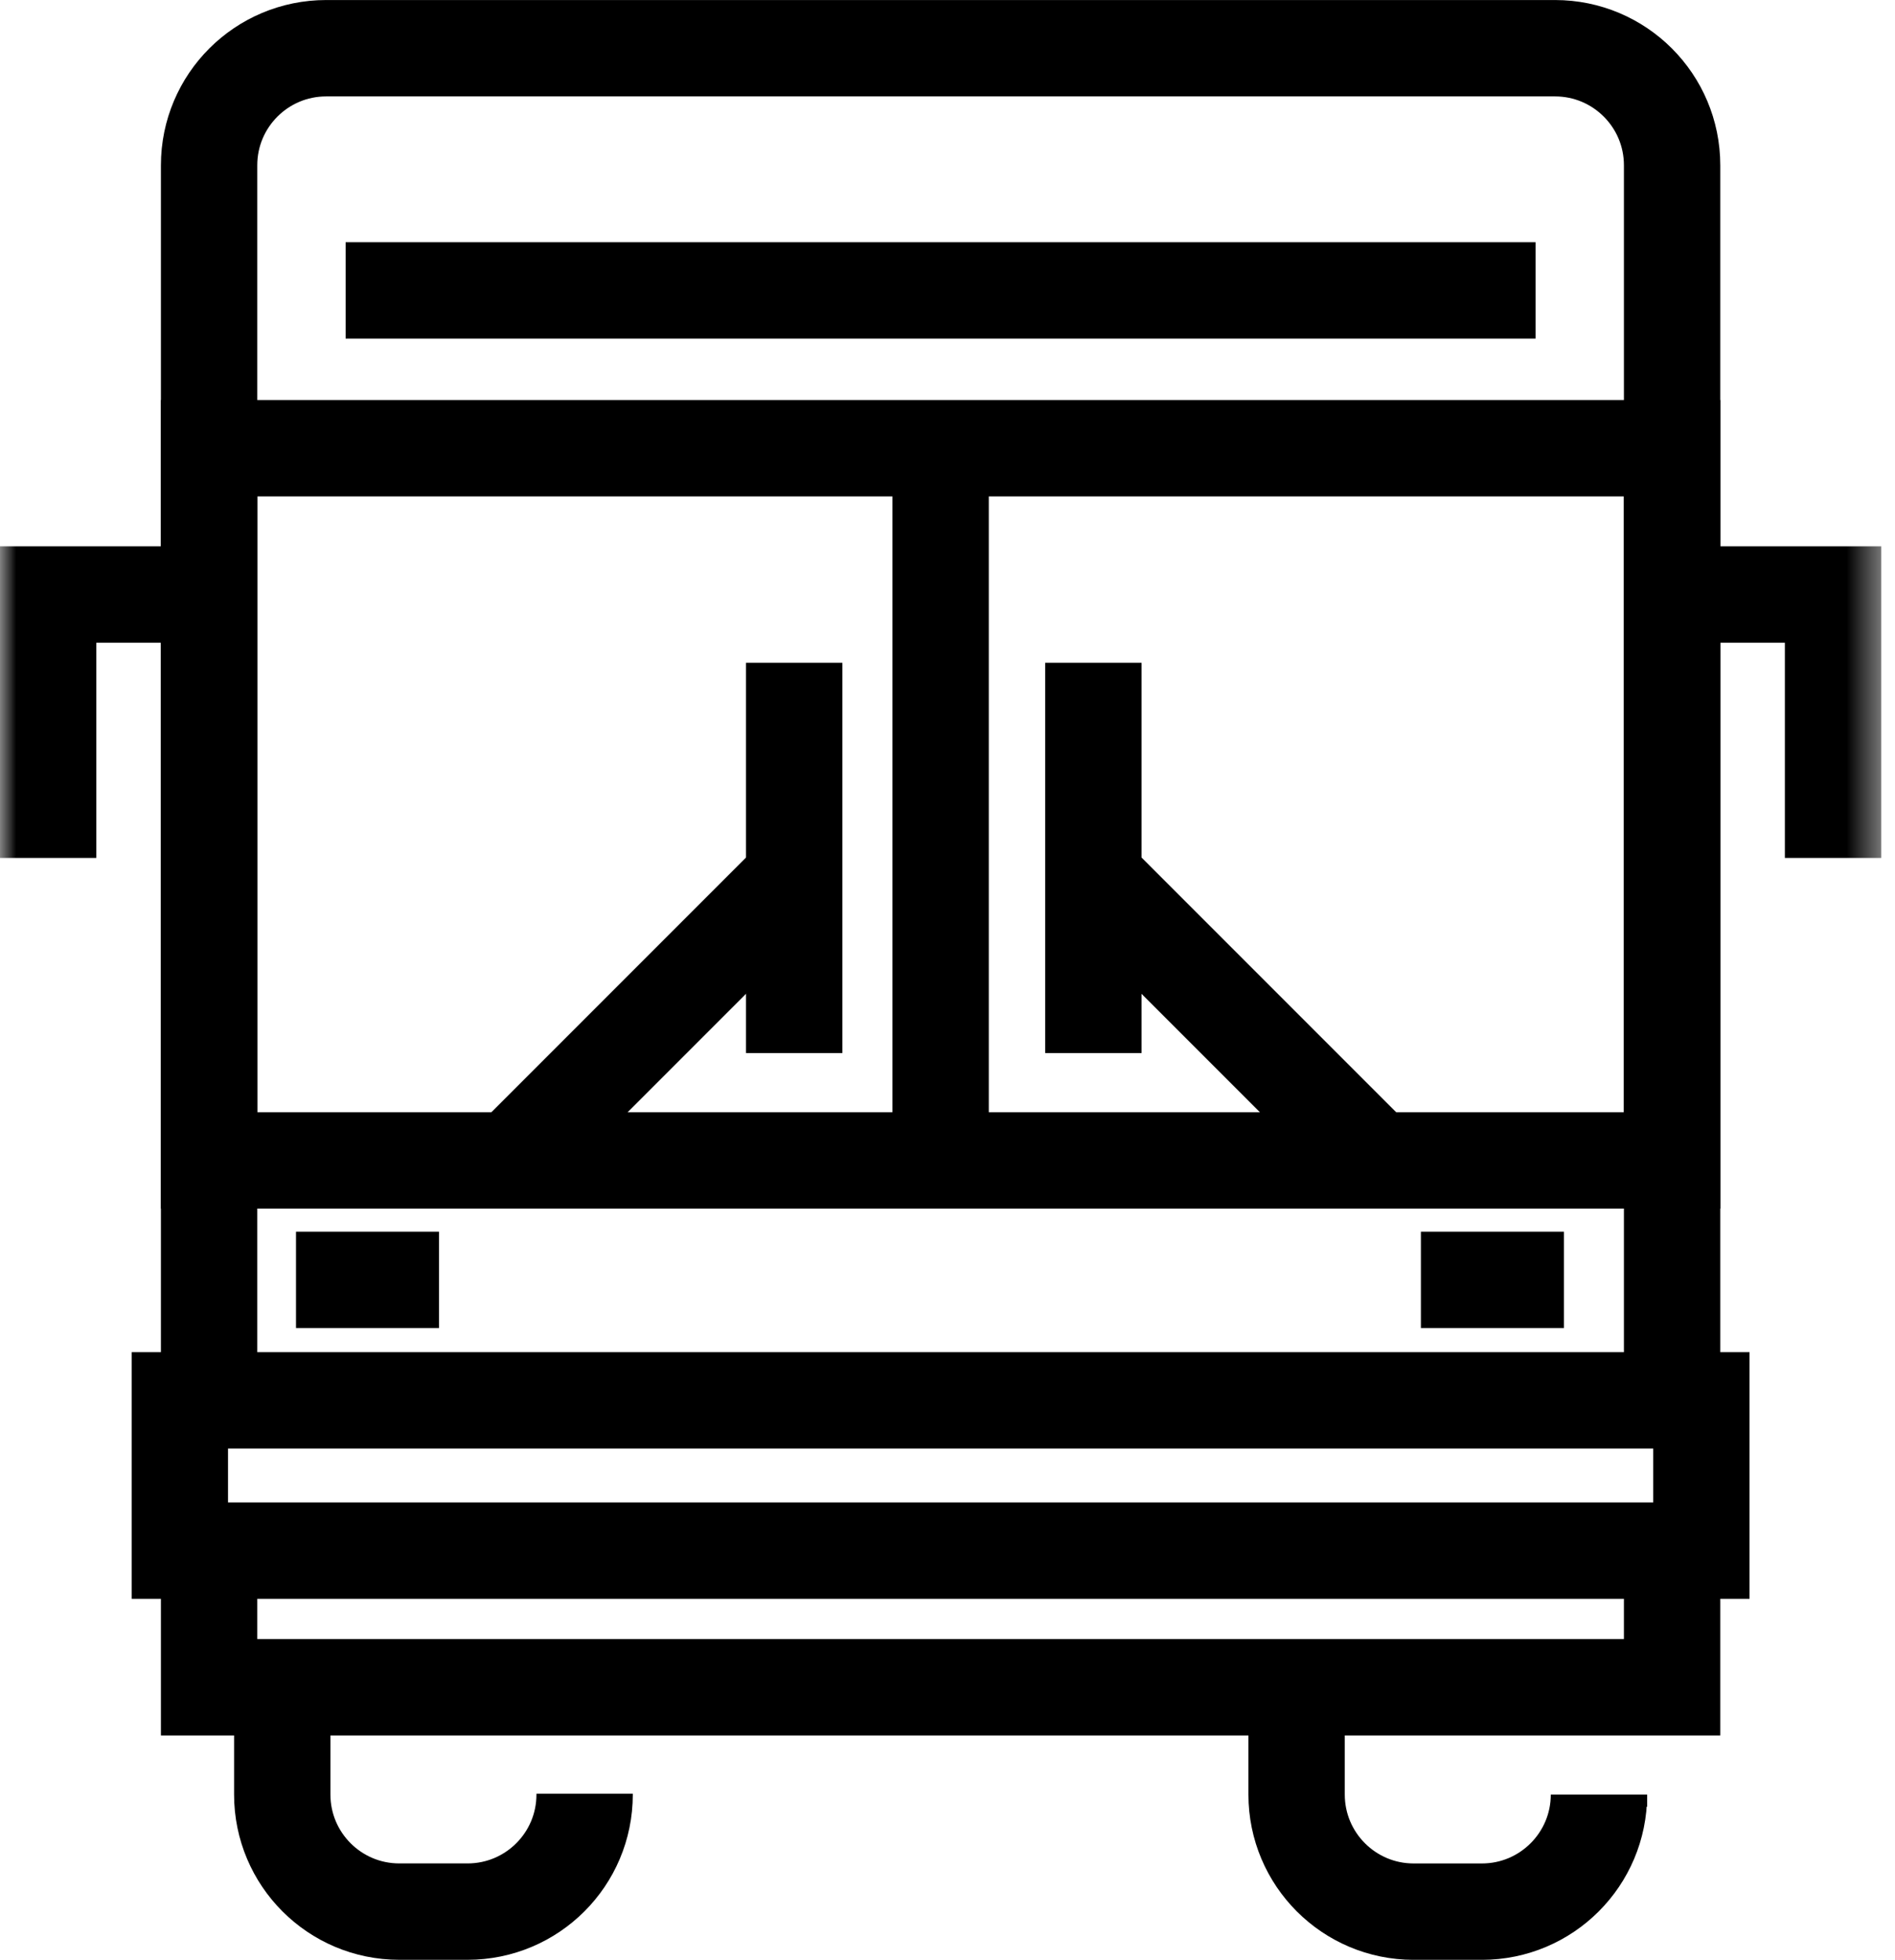
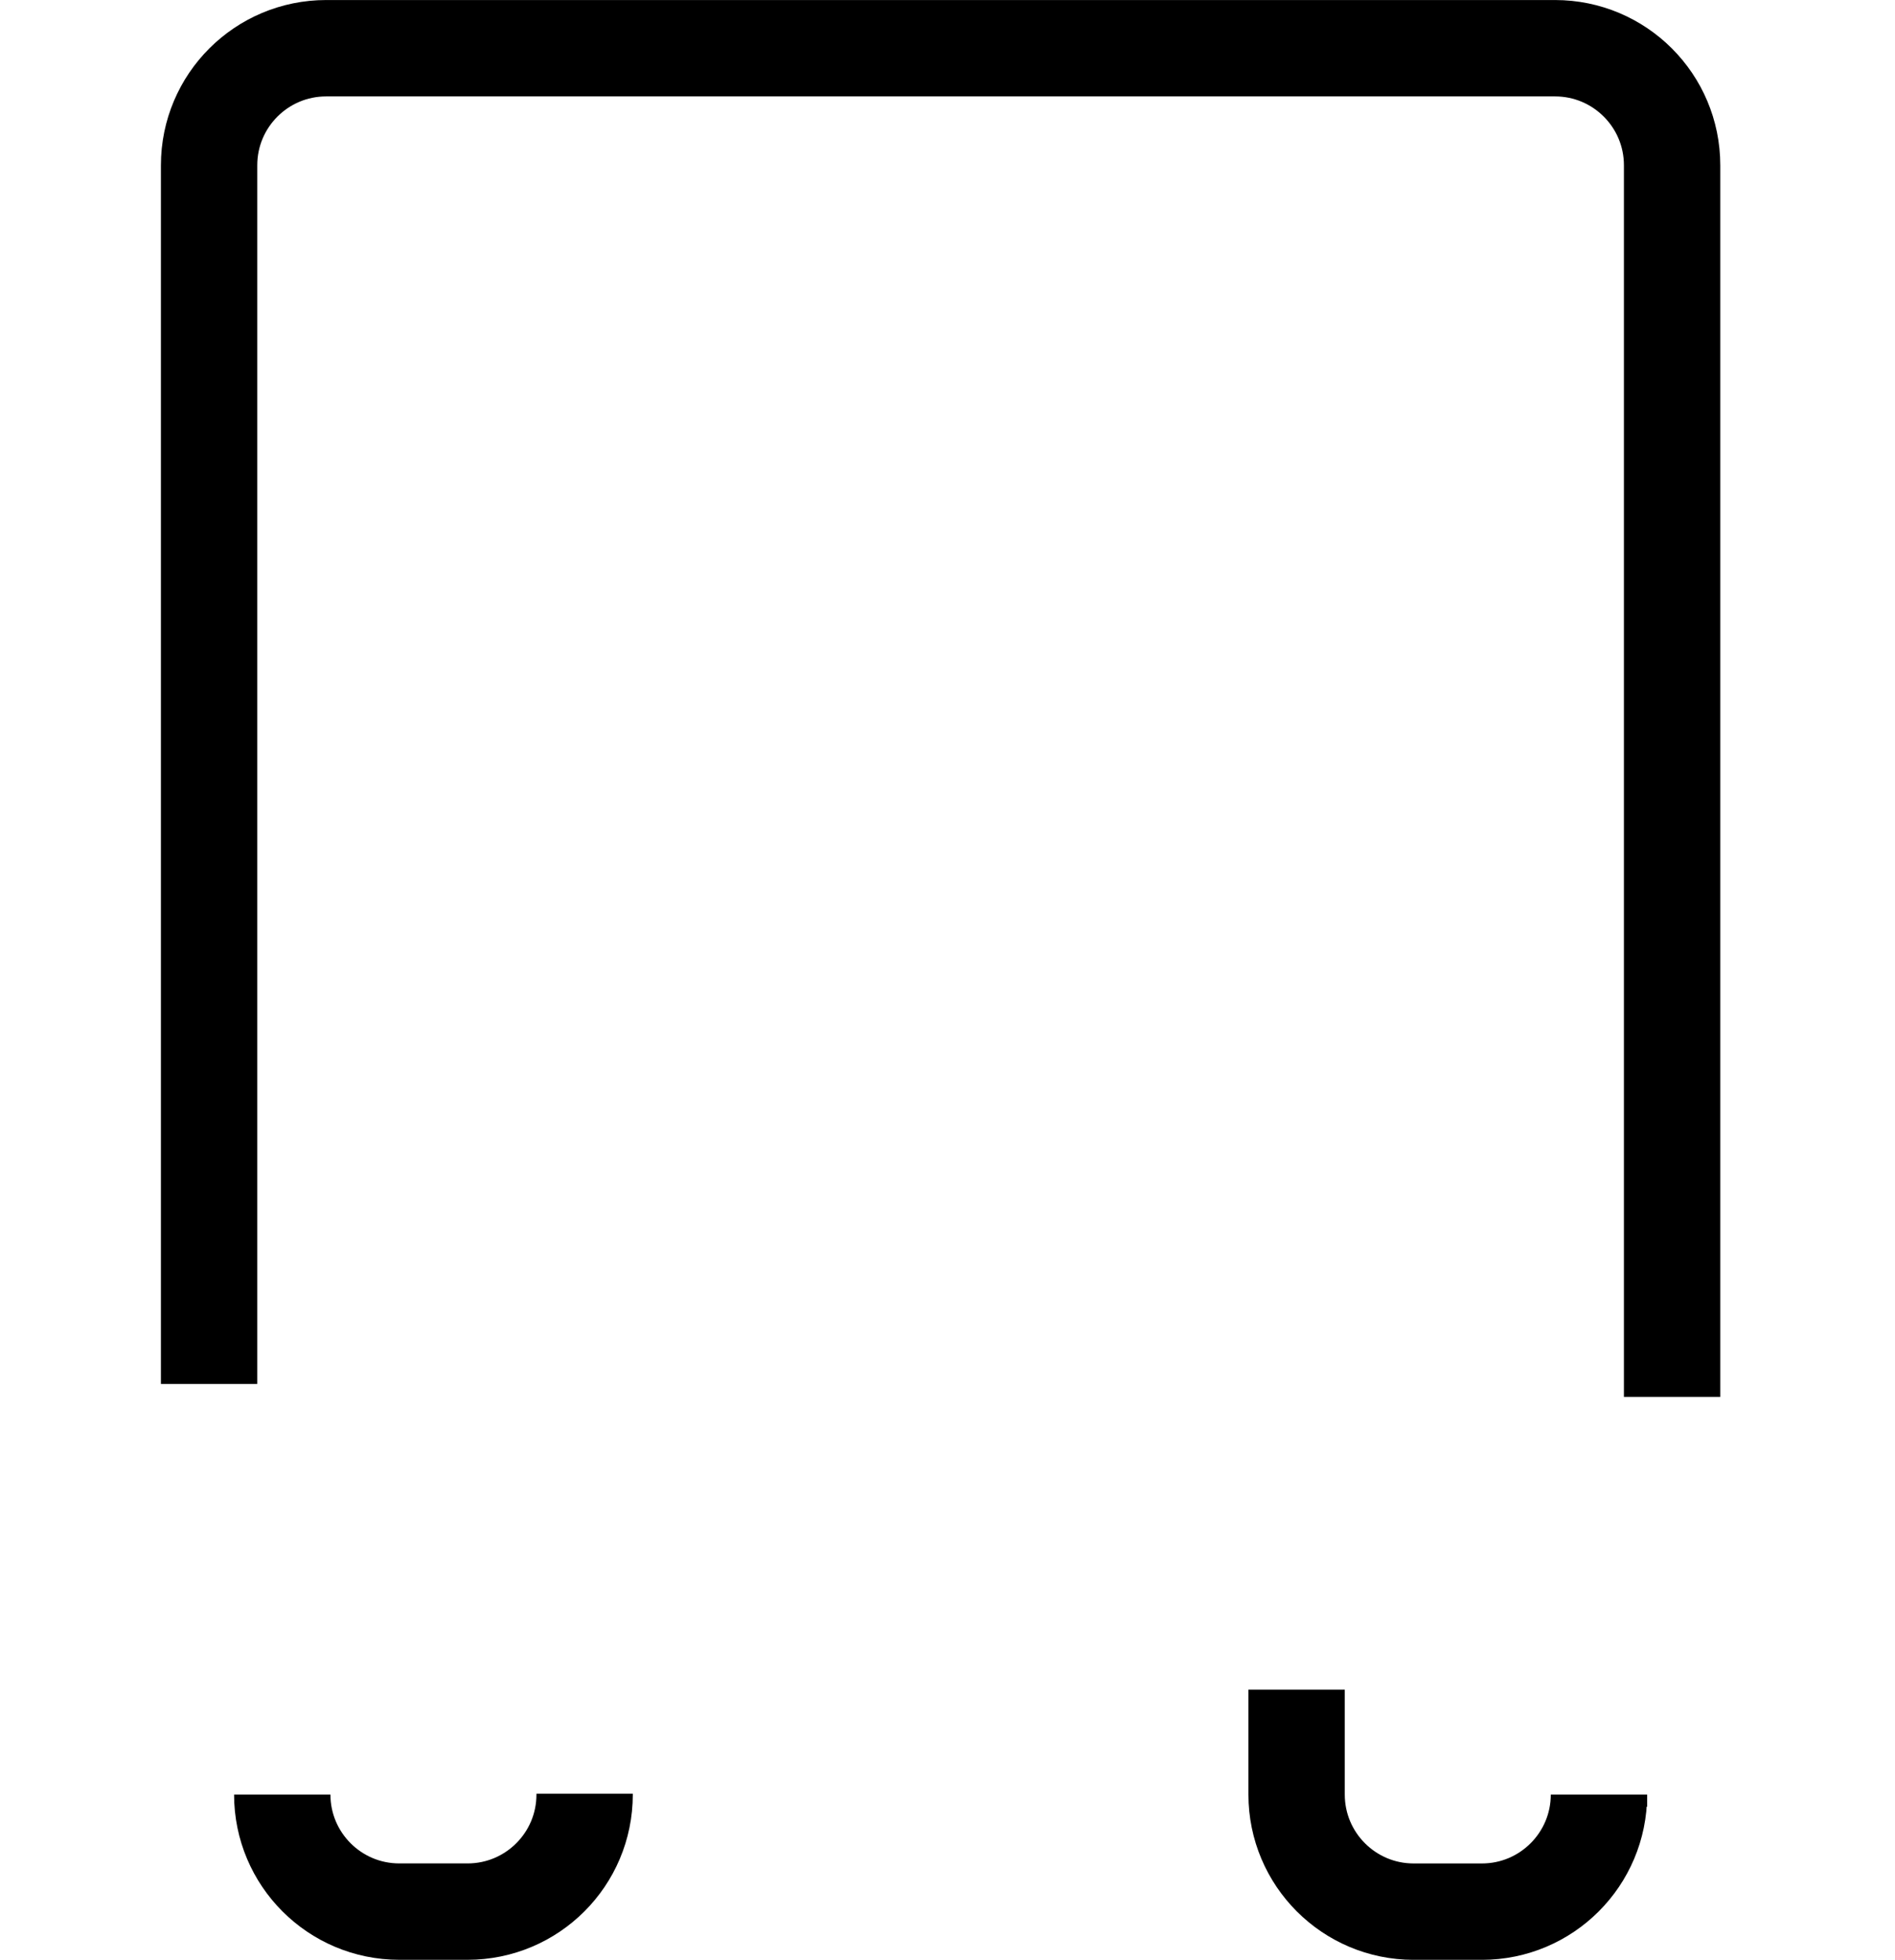
<svg xmlns="http://www.w3.org/2000/svg" xmlns:xlink="http://www.w3.org/1999/xlink" width="59" height="61" viewBox="0 0 59 61">
  <defs>
-     <polygon id="bus-a" points="0 61 58.571 61 58.571 0 0 0" />
-   </defs>
+     </defs>
  <g fill="none" fill-rule="evenodd">
-     <path stroke="#000" stroke-width="3" d="M18.202 55.83L18.202 55.856C18.202 57.869 16.57 59.5 14.557 59.5L12.432 59.5C10.42 59.5 8.788 57.869 8.788 55.856L8.788 52.793M49.783 56.234L49.783 55.856C49.783 57.868 48.151 59.501 46.139 59.501L44.013 59.501C42 59.501 40.369 57.868 40.369 55.856L40.369 52.59M52.06 43.48L52.06 5.145C52.06 3.132 50.428 1.501 48.416 1.501L10.155 1.501C8.142 1.501 6.51 3.132 6.51 5.145L6.51 43.076" />
-     <polyline stroke="#000" stroke-width="3" points="6.51 48.947 6.51 52.516 52.06 52.516 52.06 48.745" />
+     <path stroke="#000" stroke-width="3" d="M18.202 55.83L18.202 55.856C18.202 57.869 16.57 59.5 14.557 59.5L12.432 59.5C10.42 59.5 8.788 57.869 8.788 55.856M49.783 56.234L49.783 55.856C49.783 57.868 48.151 59.501 46.139 59.501L44.013 59.501C42 59.501 40.369 57.868 40.369 55.856L40.369 52.59M52.06 43.48L52.06 5.145C52.06 3.132 50.428 1.501 48.416 1.501L10.155 1.501C8.142 1.501 6.51 3.132 6.51 5.145L6.51 43.076" />
    <mask id="bus-b" fill="#fff">
      <use xlink:href="#bus-a" />
    </mask>
-     <polygon stroke="#000" stroke-width="3" points="6.51 36.118 52.06 36.118 52.06 13.951 6.51 13.951" mask="url(#bus-b)" />
    <line x1="47.809" x2="10.761" y1="9.039" y2="9.039" stroke="#000" stroke-width="3" mask="url(#bus-b)" />
    <polygon stroke="#000" stroke-width="3" points="5.599 48.264 52.971 48.264 52.971 43.587 5.599 43.587" mask="url(#bus-b)" />
    <line x1="29.286" x2="29.286" y1="13.647" y2="36.118" stroke="#000" stroke-width="3" mask="url(#bus-b)" />
-     <polyline stroke="#000" stroke-width="3" points="51.605 18.505 57.071 18.505 57.071 26.704" mask="url(#bus-b)" />
    <polyline stroke="#000" stroke-width="3" points="6.966 18.505 1.499 18.505 1.499 26.704" mask="url(#bus-b)" />
    <line x1="24.727" x2="24.727" y1="20.631" y2="32.777" stroke="#000" stroke-width="3" mask="url(#bus-b)" />
    <line x1="24.727" x2="16.225" y1="27.312" y2="35.814" stroke="#000" stroke-width="3" mask="url(#bus-b)" />
    <line x1="34.041" x2="34.041" y1="20.631" y2="32.777" stroke="#000" stroke-width="3" mask="url(#bus-b)" />
-     <line x1="34.041" x2="42.543" y1="27.312" y2="35.814" stroke="#000" stroke-width="3" mask="url(#bus-b)" />
    <line x1="9.216" x2="13.669" y1="39.837" y2="39.837" stroke="#000" stroke-width="3" mask="url(#bus-b)" />
    <line x1="44.239" x2="48.693" y1="39.837" y2="39.837" stroke="#000" stroke-width="3" mask="url(#bus-b)" />
  </g>
</svg>